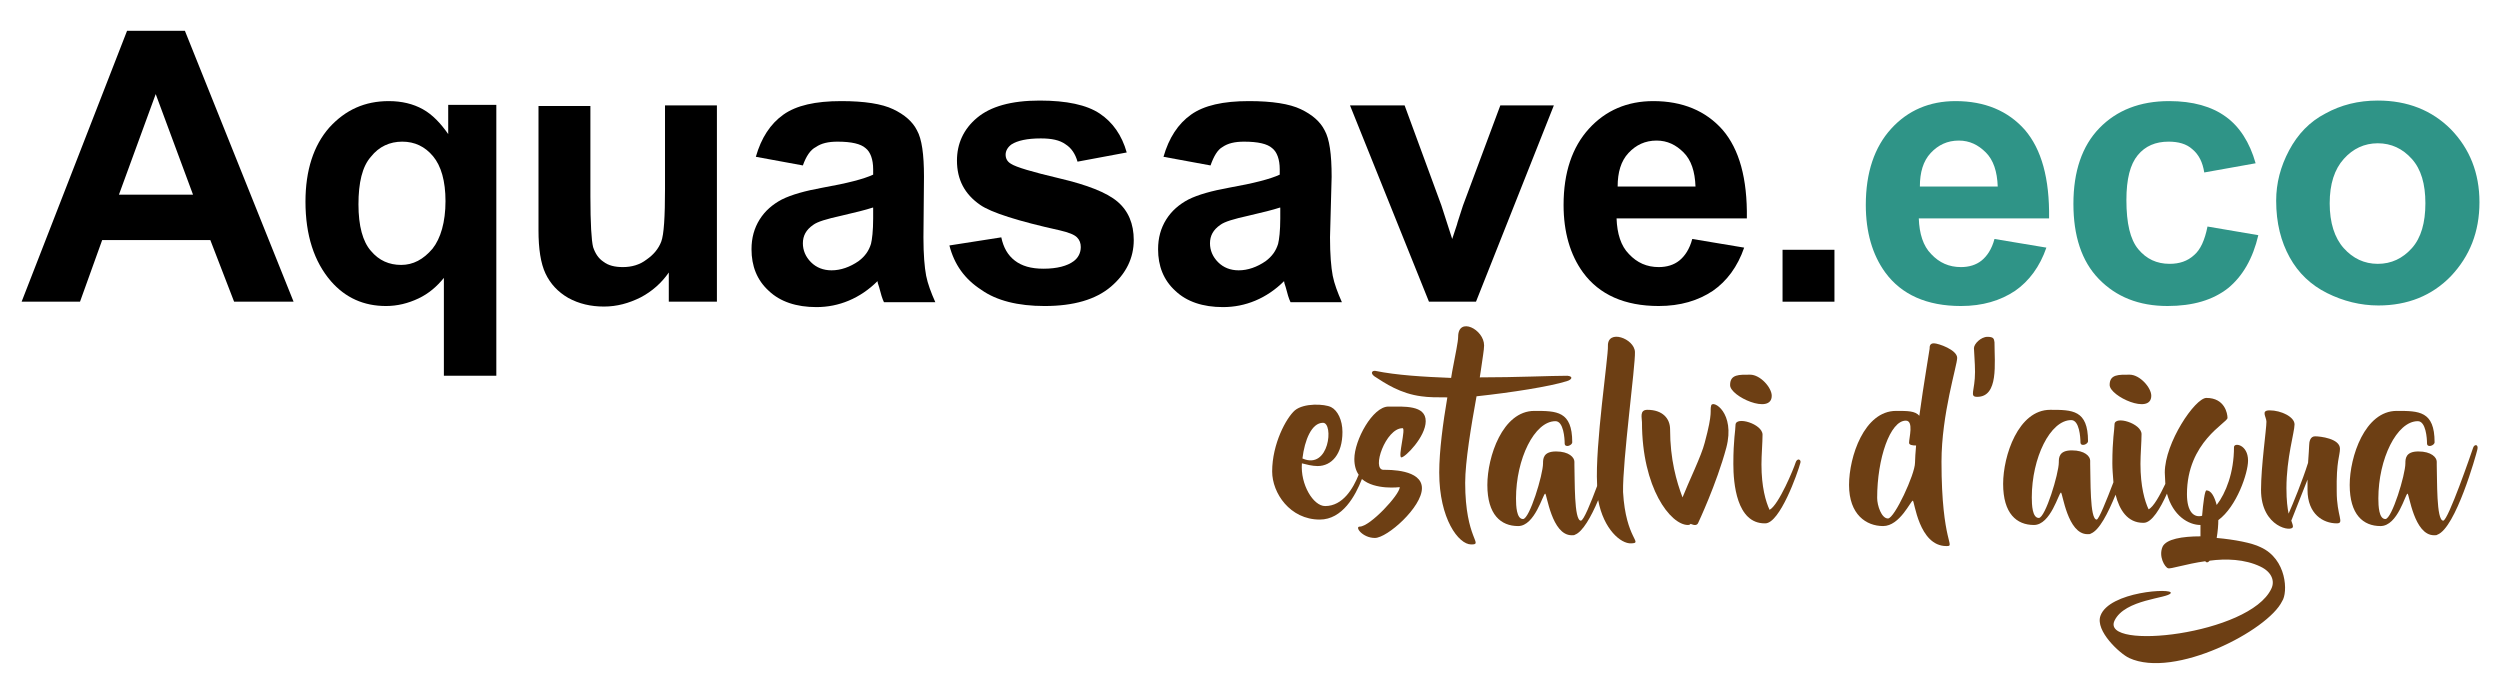
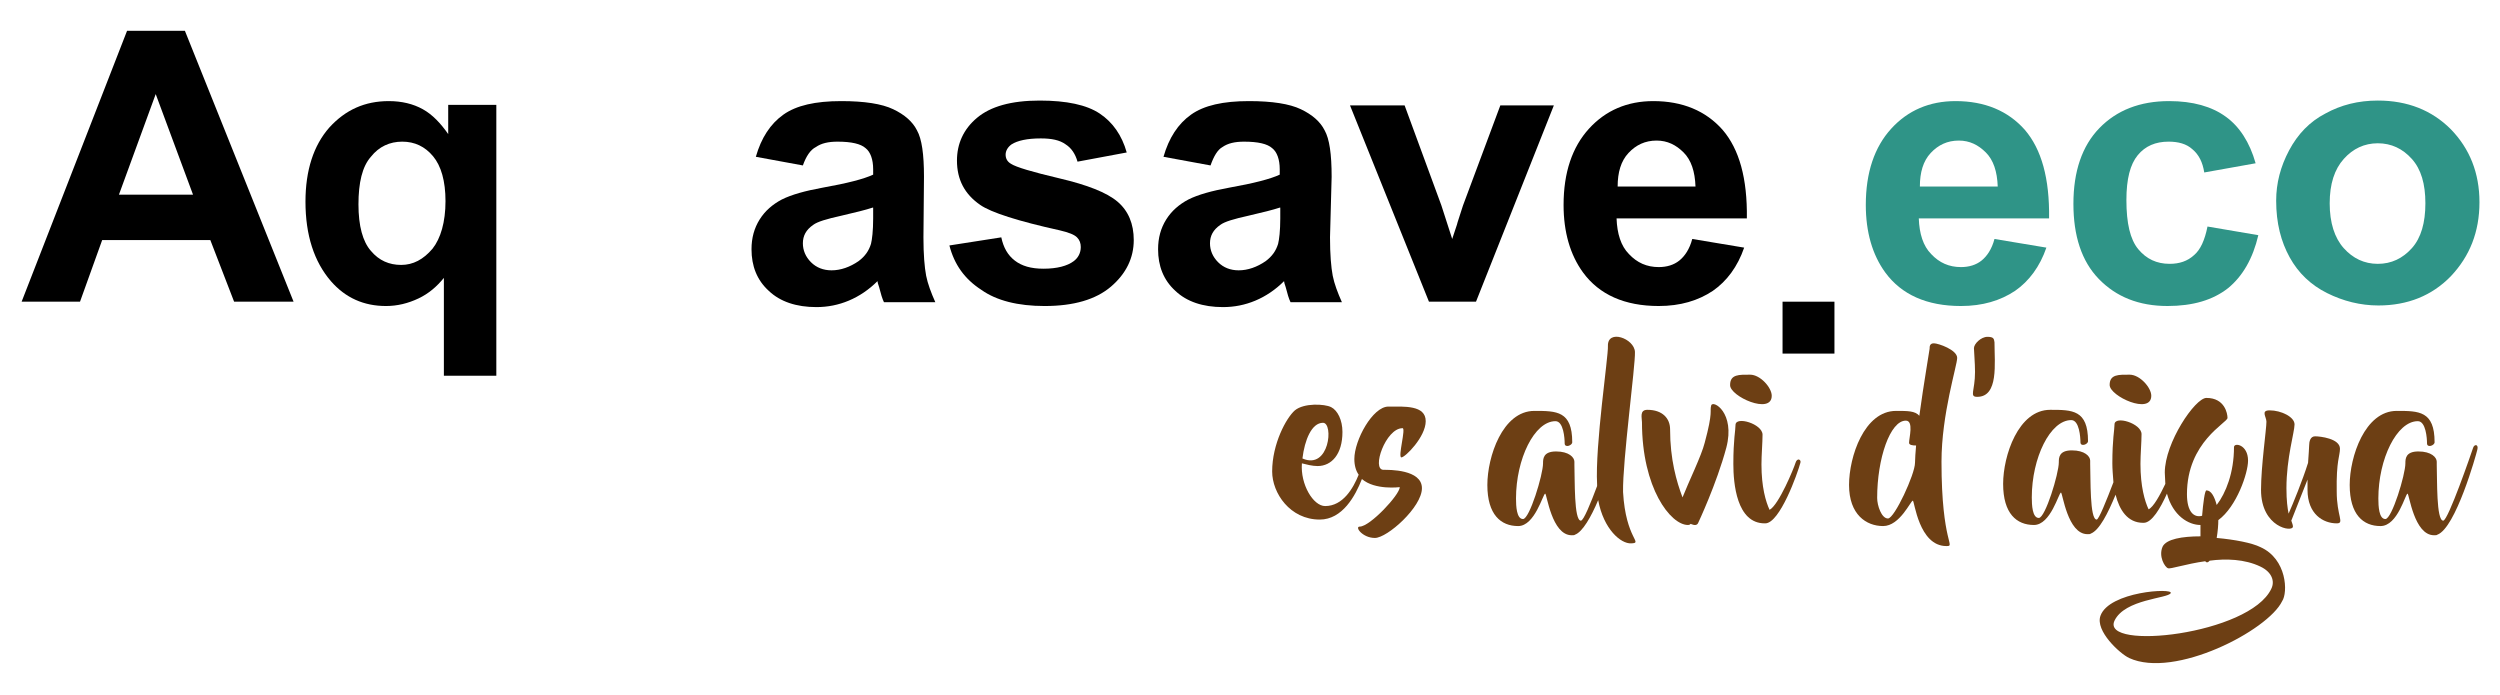
<svg xmlns="http://www.w3.org/2000/svg" version="1.1" id="Capa_1" x="0px" y="0px" viewBox="0 0 462.4 128.6" style="enable-background:new 0 0 462.4 128.6;" xml:space="preserve">
  <style type="text/css">
	.st0{fill:#2F9487;}
	.st1{fill:#6D3F14;}
</style>
  <g>
    <g>
      <path d="M54.3,55.8h-11l-4.4-11.4h-20l-4.1,11.4H4L23.5,5.7h10.7L54.3,55.8z M35.7,36l-6.9-18.6L22,36H35.7z" />
      <path d="M82.1,69.6V51.4c-1.3,1.6-2.8,2.9-4.7,3.8c-1.9,0.9-3.9,1.4-6,1.4c-4.1,0-7.5-1.5-10.2-4.6c-3.1-3.6-4.7-8.5-4.7-14.7    c0-5.8,1.5-10.4,4.4-13.7c3-3.3,6.6-4.9,11-4.9c2.4,0,4.5,0.5,6.3,1.5s3.3,2.6,4.7,4.6v-5.4h8.9v50.1H82.1z M82.4,37.2    c0-3.7-0.8-6.5-2.3-8.3s-3.4-2.7-5.7-2.7c-2.3,0-4.3,0.9-5.8,2.8c-1.6,1.8-2.3,4.8-2.3,8.8c0,4,0.8,6.9,2.3,8.6    c1.5,1.8,3.4,2.6,5.6,2.6c2.2,0,4.1-1,5.8-3C81.5,44.1,82.4,41.1,82.4,37.2z" />
-       <path d="M123.7,55.8v-5.4c-1.3,1.9-3.1,3.5-5.2,4.6c-2.2,1.1-4.4,1.7-6.8,1.7c-2.4,0-4.6-0.5-6.6-1.6c-1.9-1.1-3.3-2.6-4.2-4.5    c-0.9-1.9-1.3-4.6-1.3-8v-23h9.6v16.7c0,5.1,0.2,8.2,0.5,9.4c0.4,1.2,1,2.1,1.9,2.7c0.9,0.7,2.1,1,3.6,1c1.6,0,3.1-0.4,4.4-1.4    c1.3-0.9,2.2-2,2.7-3.3s0.7-4.6,0.7-9.8V19.5h9.6v36.3H123.7z" />
      <path d="M148.5,30.6l-8.7-1.6c1-3.5,2.7-6.1,5.1-7.8c2.4-1.7,5.9-2.5,10.7-2.5c4.3,0,7.5,0.5,9.6,1.5c2.1,1,3.6,2.3,4.4,3.9    c0.9,1.6,1.3,4.4,1.3,8.6l-0.1,11.2c0,3.2,0.2,5.5,0.5,7.1c0.3,1.5,0.9,3.1,1.7,4.9h-9.5c-0.3-0.6-0.6-1.6-0.9-2.8    c-0.2-0.6-0.3-0.9-0.3-1.1c-1.6,1.6-3.4,2.8-5.3,3.6c-1.9,0.8-3.9,1.2-6,1.2c-3.7,0-6.7-1-8.8-3c-2.2-2-3.2-4.6-3.2-7.7    c0-2.1,0.5-3.9,1.5-5.5c1-1.6,2.4-2.8,4.1-3.7c1.8-0.9,4.3-1.6,7.6-2.2c4.5-0.8,7.6-1.6,9.3-2.4v-1c0-1.8-0.5-3.2-1.4-3.9    c-0.9-0.8-2.6-1.2-5.2-1.2c-1.7,0-3,0.3-4,1C149.9,27.7,149.1,28.9,148.5,30.6z M161.4,38.4c-1.2,0.4-3.2,0.9-5.8,1.5    c-2.7,0.6-4.4,1.1-5.2,1.7c-1.3,0.9-1.9,2-1.9,3.4c0,1.3,0.5,2.5,1.5,3.5c1,1,2.3,1.5,3.8,1.5c1.7,0,3.4-0.6,5-1.7    c1.2-0.9,1.9-1.9,2.3-3.2c0.2-0.8,0.4-2.4,0.4-4.7V38.4z" />
      <path d="M175.6,45.4l9.6-1.5c0.4,1.9,1.2,3.3,2.5,4.3c1.3,1,3,1.5,5.3,1.5c2.5,0,4.4-0.5,5.6-1.4c0.8-0.6,1.3-1.5,1.3-2.6    c0-0.7-0.2-1.3-0.7-1.8c-0.5-0.5-1.5-0.9-3.2-1.3c-7.7-1.7-12.7-3.3-14.7-4.7c-2.9-2-4.3-4.7-4.3-8.2c0-3.1,1.2-5.8,3.7-7.9    c2.5-2.1,6.3-3.2,11.6-3.2c5,0,8.7,0.8,11.1,2.4c2.4,1.6,4.1,4,5,7.2l-9.1,1.7c-0.4-1.4-1.1-2.5-2.2-3.2c-1.1-0.8-2.6-1.1-4.6-1.1    c-2.5,0-4.3,0.4-5.4,1.1c-0.7,0.5-1.1,1.2-1.1,1.9c0,0.7,0.3,1.3,1,1.7c0.9,0.6,3.9,1.5,9,2.7c5.1,1.2,8.7,2.6,10.7,4.3    c2,1.7,3,4.1,3,7.1c0,3.3-1.4,6.2-4.2,8.6c-2.8,2.4-6.9,3.6-12.3,3.6c-4.9,0-8.9-1-11.7-3C178.4,51.6,176.5,48.9,175.6,45.4z" />
      <path d="M223.9,30.6l-8.7-1.6c1-3.5,2.7-6.1,5.1-7.8c2.4-1.7,5.9-2.5,10.7-2.5c4.3,0,7.5,0.5,9.6,1.5c2.1,1,3.6,2.3,4.4,3.9    c0.9,1.6,1.3,4.4,1.3,8.6L246,43.9c0,3.2,0.2,5.5,0.5,7.1c0.3,1.5,0.9,3.1,1.7,4.9h-9.5c-0.3-0.6-0.6-1.6-0.9-2.8    c-0.2-0.6-0.3-0.9-0.3-1.1c-1.6,1.6-3.4,2.8-5.3,3.6c-1.9,0.8-3.9,1.2-6,1.2c-3.7,0-6.7-1-8.8-3c-2.2-2-3.2-4.6-3.2-7.7    c0-2.1,0.5-3.9,1.5-5.5c1-1.6,2.4-2.8,4.1-3.7c1.8-0.9,4.3-1.6,7.6-2.2c4.5-0.8,7.6-1.6,9.3-2.4v-1c0-1.8-0.5-3.2-1.4-3.9    c-0.9-0.8-2.6-1.2-5.2-1.2c-1.7,0-3,0.3-4,1C225.2,27.7,224.5,28.9,223.9,30.6z M236.7,38.4c-1.2,0.4-3.2,0.9-5.8,1.5    c-2.7,0.6-4.4,1.1-5.2,1.7c-1.3,0.9-1.9,2-1.9,3.4c0,1.3,0.5,2.5,1.5,3.5c1,1,2.3,1.5,3.8,1.5c1.7,0,3.4-0.6,5-1.7    c1.2-0.9,1.9-1.9,2.3-3.2c0.2-0.8,0.4-2.4,0.4-4.7V38.4z" />
      <path d="M264.3,55.8l-14.6-36.3h10.1l6.8,18.5l2,6.2c0.5-1.6,0.9-2.6,1-3.1c0.3-1,0.7-2.1,1-3.1l6.9-18.5h9.9L273,55.8H264.3z" />
      <path d="M313,44.2l9.6,1.6c-1.2,3.5-3.2,6.2-5.8,8c-2.7,1.8-6,2.8-10,2.8c-6.3,0-11-2.1-14-6.2c-2.4-3.3-3.6-7.5-3.6-12.5    c0-6,1.6-10.7,4.7-14.1c3.1-3.4,7.1-5.1,11.9-5.1c5.4,0,9.7,1.8,12.8,5.3c3.1,3.6,4.6,9,4.5,16.4h-24.1c0.1,2.8,0.8,5.1,2.3,6.6    c1.5,1.6,3.3,2.4,5.5,2.4c1.5,0,2.8-0.4,3.8-1.2S312.5,46.1,313,44.2z M313.6,34.5c-0.1-2.8-0.8-4.9-2.2-6.3c-1.4-1.4-3-2.2-5-2.2    c-2.1,0-3.8,0.8-5.2,2.3c-1.4,1.5-2,3.6-2,6.2H313.6z" />
-       <path d="M329.7,55.8v-9.6h9.6v9.6H329.7z" />
+       <path d="M329.7,55.8h9.6v9.6H329.7z" />
      <path class="st0" d="M368.9,44.2l9.6,1.6c-1.2,3.5-3.2,6.2-5.8,8c-2.7,1.8-6,2.8-10,2.8c-6.3,0-11-2.1-14-6.2    c-2.4-3.3-3.6-7.5-3.6-12.5c0-6,1.6-10.7,4.7-14.1c3.1-3.4,7.1-5.1,11.9-5.1c5.4,0,9.7,1.8,12.8,5.3c3.1,3.6,4.6,9,4.5,16.4h-24.1    c0.1,2.8,0.8,5.1,2.3,6.6c1.5,1.6,3.3,2.4,5.5,2.4c1.5,0,2.8-0.4,3.8-1.2S368.4,46.1,368.9,44.2z M369.5,34.5    c-0.1-2.8-0.8-4.9-2.2-6.3c-1.4-1.4-3-2.2-5-2.2c-2.1,0-3.8,0.8-5.2,2.3c-1.4,1.5-2,3.6-2,6.2H369.5z" />
      <path class="st0" d="M417.2,30.2l-9.5,1.7c-0.3-1.9-1-3.3-2.2-4.3c-1.1-1-2.6-1.4-4.4-1.4c-2.4,0-4.3,0.8-5.7,2.5    c-1.4,1.7-2.1,4.4-2.1,8.3c0,4.3,0.7,7.3,2.2,9.1s3.4,2.7,5.8,2.7c1.8,0,3.3-0.5,4.5-1.6c1.2-1,2-2.8,2.5-5.3l9.4,1.6    c-1,4.3-2.9,7.6-5.6,9.8c-2.8,2.2-6.5,3.3-11.2,3.3c-5.3,0-9.5-1.7-12.7-5s-4.7-8-4.7-13.9c0-6,1.6-10.7,4.8-14    c3.2-3.3,7.5-5,12.9-5c4.4,0,7.9,1,10.5,2.9C414.2,23.4,416.1,26.3,417.2,30.2z" />
      <path class="st0" d="M421,37.1c0-3.2,0.8-6.3,2.4-9.3c1.6-3,3.8-5.3,6.7-6.8c2.9-1.6,6.1-2.4,9.7-2.4c5.5,0,10,1.8,13.5,5.3    c3.5,3.6,5.3,8.1,5.3,13.5c0,5.5-1.8,10-5.3,13.7c-3.5,3.6-8,5.4-13.4,5.4c-3.3,0-6.5-0.8-9.5-2.3c-3-1.5-5.3-3.7-6.9-6.6    S421,41.3,421,37.1z M430.9,37.6c0,3.6,0.9,6.4,2.6,8.3s3.8,2.9,6.3,2.9c2.5,0,4.6-1,6.3-2.9c1.7-1.9,2.5-4.7,2.5-8.3    c0-3.6-0.8-6.3-2.5-8.2c-1.7-1.9-3.8-2.9-6.3-2.9c-2.5,0-4.6,1-6.3,2.9S430.9,34,430.9,37.6z" />
    </g>
  </g>
  <g>
    <path class="st1" d="M259.2,84.6c0.7,0,4.5-3.8,4.5-6.7c0-3-4-2.7-6.9-2.7c-2.9,0-6.3,6.2-6.3,9.7c0,1.2,0.3,2.2,0.8,2.9   c-1,2.5-2.9,5.8-6.2,5.8c-2.2,0-4.6-4-4.3-7.9c0.8,0.2,1.9,0.5,2.9,0.5c2.6,0,4.6-2.2,4.6-6.3c0-2.2-0.9-4-2.1-4.6   c-1.2-0.6-5-0.8-6.7,0.6c-1.6,1.4-4.2,6.2-4.2,11.3c0,4,3.3,8.9,8.8,8.9c4.2,0,6.6-4.4,7.8-7.5c2.4,2.1,7,1.5,7,1.5   c0,1.4-5.5,7.3-7.4,7.3c-1,0,0.5,2.1,2.8,2.1s8.7-5.7,8.7-9.2c0-3.5-6.1-3.4-7.1-3.4c-2.3,0,0.4-7.7,3.5-7.7   C260.1,79.1,258.5,84.6,259.2,84.6z M244.7,78.2c2,0,1.2,8.8-3.8,6.6C241.3,81.4,242.6,78.2,244.7,78.2z" />
-     <path class="st1" d="M289.8,70.5c1-0.3,1.2-0.9,0.1-1c-3.1,0-9.4,0.3-16.2,0.3l0.2-1.3c0.3-2.2,0.6-3.8,0.6-4.6   c0-3-4.8-5.4-4.8-1.6c0,0.9-0.5,3.2-1.1,6.4l-0.2,1.2c-5.1-0.2-10.1-0.5-14-1.3c-0.6-0.1-1,0.4-0.2,1c2,1.3,4.8,3.2,8.7,3.7   c1.3,0.2,3,0.2,4.8,0.2c-0.8,4.7-1.5,9.9-1.5,13.9c0,8.6,3.6,13.3,5.9,13.3c2.4,0-1.1-0.9-1.1-11.4c0-3.9,1.1-10.5,2.1-16   C279.6,72.6,286.6,71.5,289.8,70.5z" />
    <path class="st1" d="M302.4,65.1c-0.1-2.5-5.1-4.3-5-1.1c0.1,1.9-2.4,18.4-2,25.6c0,0.1,0,0.2,0,0.3c-1.2,3.2-2.5,6.4-3,6.4   c-1.3,0-1.1-7.6-1.2-10.3c0-0.2,0-0.4,0-0.6c0-0.8-1-1.9-3.4-1.9c-2.4,0-2.4,1.4-2.4,2.2c0,2.1-2.5,10.3-3.7,10.3   c-1.2,0-1.3-2.4-1.3-3.8c0-7.3,3.4-14.3,7.3-14.3c1.5,0,1.7,3.2,1.7,4.1c0,0.9,1.4,0.4,1.4-0.2c0-5.8-2.9-5.8-7-5.8   c-5.9,0-8.7,8.5-8.7,13.7c0,5.5,2.5,7.6,5.7,7.6c3.1,0,4.6-6,5-6c0.3,0,1.2,7.7,4.9,7.7c0.3,0,0.5,0,0.6-0.1c1.4-0.5,3-3.3,4.3-6.4   c1,5.4,4.2,8.1,6.1,8c2.3-0.1-1-0.7-1.5-9.5C300.1,85.2,302.5,67.6,302.4,65.1z" />
    <path class="st1" d="M316.5,75c-0.3,1.1,0.4,1-1.2,6.9c-0.6,2.4-3,7.3-4.1,10.1c-1.1-2.9-2.3-7-2.3-12.6c0-2-1.4-3.6-4.2-3.6   c-1.5,0-1,1.5-1,2.3c0,12.2,5.3,19,8.5,19c0.3,0,0.4-0.1,0.5-0.2c0.7,0.3,1.2,0.3,1.4-0.2c0,0,3.4-7.2,5.2-13.9   C321,76.3,316.8,73.9,316.5,75z" />
    <path class="st1" d="M327.7,73.2c0-1.5-2.1-3.9-4-3.9c-2,0-3.7-0.1-3.7,1.9C319.9,73.3,327.7,76.8,327.7,73.2z" />
    <path class="st1" d="M332.1,85.6c-0.3,1-3.1,7.8-4.8,8.7c-0.7-1.5-1.5-4.2-1.5-8.4c0-1.7,0.2-4.1,0.2-5.5c0-2-5-3.5-5-1.8   c0,1-0.4,2.7-0.4,7.2c0,3.6,0.6,11,5.8,11c0,0,0,0,0.1,0c2.7,0,6-9.3,6.5-11.2C333.2,85,332.4,84.6,332.1,85.6z" />
    <path class="st1" d="M357.7,63.5c-0.8,0-0.8,0.6-0.8,1c0,0.2-1.1,6.5-1.9,12.4c-0.8-0.9-2.1-0.9-4.3-0.9c-5.9,0-8.7,8.5-8.7,13.7   c0,5.5,3.2,7.6,6.3,7.6c3.1,0,5.1-4.7,5.5-4.7c0.3,0,1.1,8.4,6.2,8.4c1.8,0-0.9-0.4-0.9-15.6c0-8.8,2.9-17.8,2.9-19.2   C362,64.7,358.5,63.5,357.7,63.5z M354.2,85.6c0,2.1-3.8,10.3-5,10.3c-1.2,0-2-2.4-2-3.8c0-7.3,2.4-14.3,5.3-14.3   c1.5,0,0.6,3.2,0.6,4.1c0,0.4,0.6,0.5,1.3,0.5C354.3,83.7,354.2,84.8,354.2,85.6z" />
    <path class="st1" d="M367.6,62.3c-1.2,0-2.5,1.3-2.5,2.1c0,0.6,0.2,2.7,0.2,4.4c0,3.5-1.1,4.6,0.4,4.6c4,0,3.2-6.2,3.2-10.1   C368.8,62.7,368.8,62.3,367.6,62.3z" />
    <path class="st1" d="M397.9,73.2c0-1.5-2.1-3.9-4-3.9c-2,0-3.7-0.1-3.7,1.9C390.2,73.3,397.9,76.8,397.9,73.2z" />
    <path class="st1" d="M418.1,101.2c-1.6-0.8-4.8-1.4-8.1-1.7c0.2-1.2,0.3-2.4,0.3-3.3c3.4-2.5,5.5-8.7,5.5-11c0-3-2.6-3.4-2.6-2.5   c0,4.7-1.5,8.5-3.2,10.7c-0.4-1.5-1-2.7-1.9-2.7c-0.3,0-0.6,2.3-0.8,4.7c-1.5,0.4-2.8-0.7-2.8-4c0-9.7,7.5-13.2,7.5-14.1   c0-0.8-0.5-3.7-3.9-3.7c-2.1,0-7.7,8.3-7.7,13.8c0,0.7,0.1,1.4,0.1,2.1c-1,2.1-2.2,4.3-3.1,4.7c-0.7-1.5-1.5-4.2-1.5-8.4   c0-1.7,0.2-4.1,0.2-5.5c0-2-5-3.5-5-1.8c0,1-0.4,2.7-0.4,7.2c0,1,0.1,2.2,0.2,3.5c-1.3,3.4-2.7,6.9-3.1,6.9   c-1.3,0-1.1-7.6-1.2-10.3c0-0.2,0-0.4,0-0.6c0-0.8-1-1.9-3.4-1.9c-2.4,0-2.4,1.4-2.4,2.2c0,2.1-2.5,10.3-3.7,10.3   c-1.2,0-1.3-2.4-1.3-3.8c0-7.3,3.4-14.3,7.3-14.3c1.5,0,1.7,3.2,1.7,4.1c0,0.9,1.4,0.4,1.4-0.2c0-5.8-2.9-5.8-7-5.8   c-5.9,0-8.7,8.5-8.7,13.7c0,5.5,2.5,7.6,5.7,7.6c3.1,0,4.6-6,5-6c0.3,0,1.2,7.7,4.9,7.7c0.3,0,0.5,0,0.6-0.1   c1.6-0.6,3.2-3.8,4.6-7.2c0.7,2.8,2.2,5.2,5.1,5.2c0,0,0,0,0.1,0c1.5,0,3.1-2.7,4.3-5.4c1.1,4.1,4,5.8,6.2,5.8h0c0,0.7,0,1.3,0,1.9   c0,0.1,0,0.2,0,0.2c-3.4,0-6.3,0.5-7,1.9c-0.8,1.8,0.4,3.8,1,4c0.4,0.2,3.3-0.8,6.9-1.3c0.1,0.2,0.2,0.2,0.4,0.2   c0.1,0,0.2-0.1,0.4-0.3c3-0.4,6.5-0.3,9.4,1.1c2.1,1,2.7,2.7,2,4.1c-4,8.5-31.6,11.5-29,5.9c1.9-4,9.9-4.1,10.4-5.1   c0.5-1-11.4-0.3-13,4.2c-1,2.8,3.6,7,5.3,7.8c8.4,3.9,25.7-5.1,28.3-10.5C423.2,109.6,423,103.4,418.1,101.2z" />
    <path class="st1" d="M432.8,83c0-1.9-3.7-2.3-4.6-2.3s-1.1,1-1.1,1.7c0,0.4-0.1,1.7-0.2,3.2c-1,3.2-2.8,7.6-3.6,9.4   c-0.2-1-0.4-2.4-0.4-4.7c0-5.6,1.5-10.4,1.5-11.8c0-1.4-2.5-2.6-4.6-2.6c-1.7,0-0.6,1.2-0.6,2.1c0,1.4-1,8.2-1,12.6   c0,7,5.9,7.9,5.9,6.8c0-0.4-0.2-0.7-0.3-1.1l3-7.6c0,0.7,0,1.3,0,1.9c0,4.5,2.9,6.2,5.4,6.2c1.5,0,0-1.3,0-5.9   C432.1,85.2,432.8,84.3,432.8,83z" />
    <path class="st1" d="M457.4,82.9c-0.3,0.9-4.6,13.4-5.5,13.4c-1.3,0-1.1-7.6-1.2-10.3c0-0.2,0-0.4,0-0.6c0-0.8-1-1.9-3.4-1.9   c-2.4,0-2.4,1.4-2.4,2.2c0,2.1-2.5,10.3-3.7,10.3c-1.2,0-1.3-2.4-1.3-3.8c0-7.3,3.4-14.3,7.3-14.3c1.5,0,1.7,3.2,1.7,4.1   c0,0.9,1.4,0.4,1.4-0.2c0-5.8-2.9-5.8-7-5.8c-5.9,0-8.7,8.5-8.7,13.7c0,5.5,2.5,7.6,5.7,7.6s4.6-6,5-6c0.3,0,1.2,7.7,4.9,7.7   c0.3,0,0.5,0,0.6-0.1c3.4-1.2,7.2-14.8,7.4-15.7C458.5,82.1,457.6,82.1,457.4,82.9z" />
  </g>
</svg>